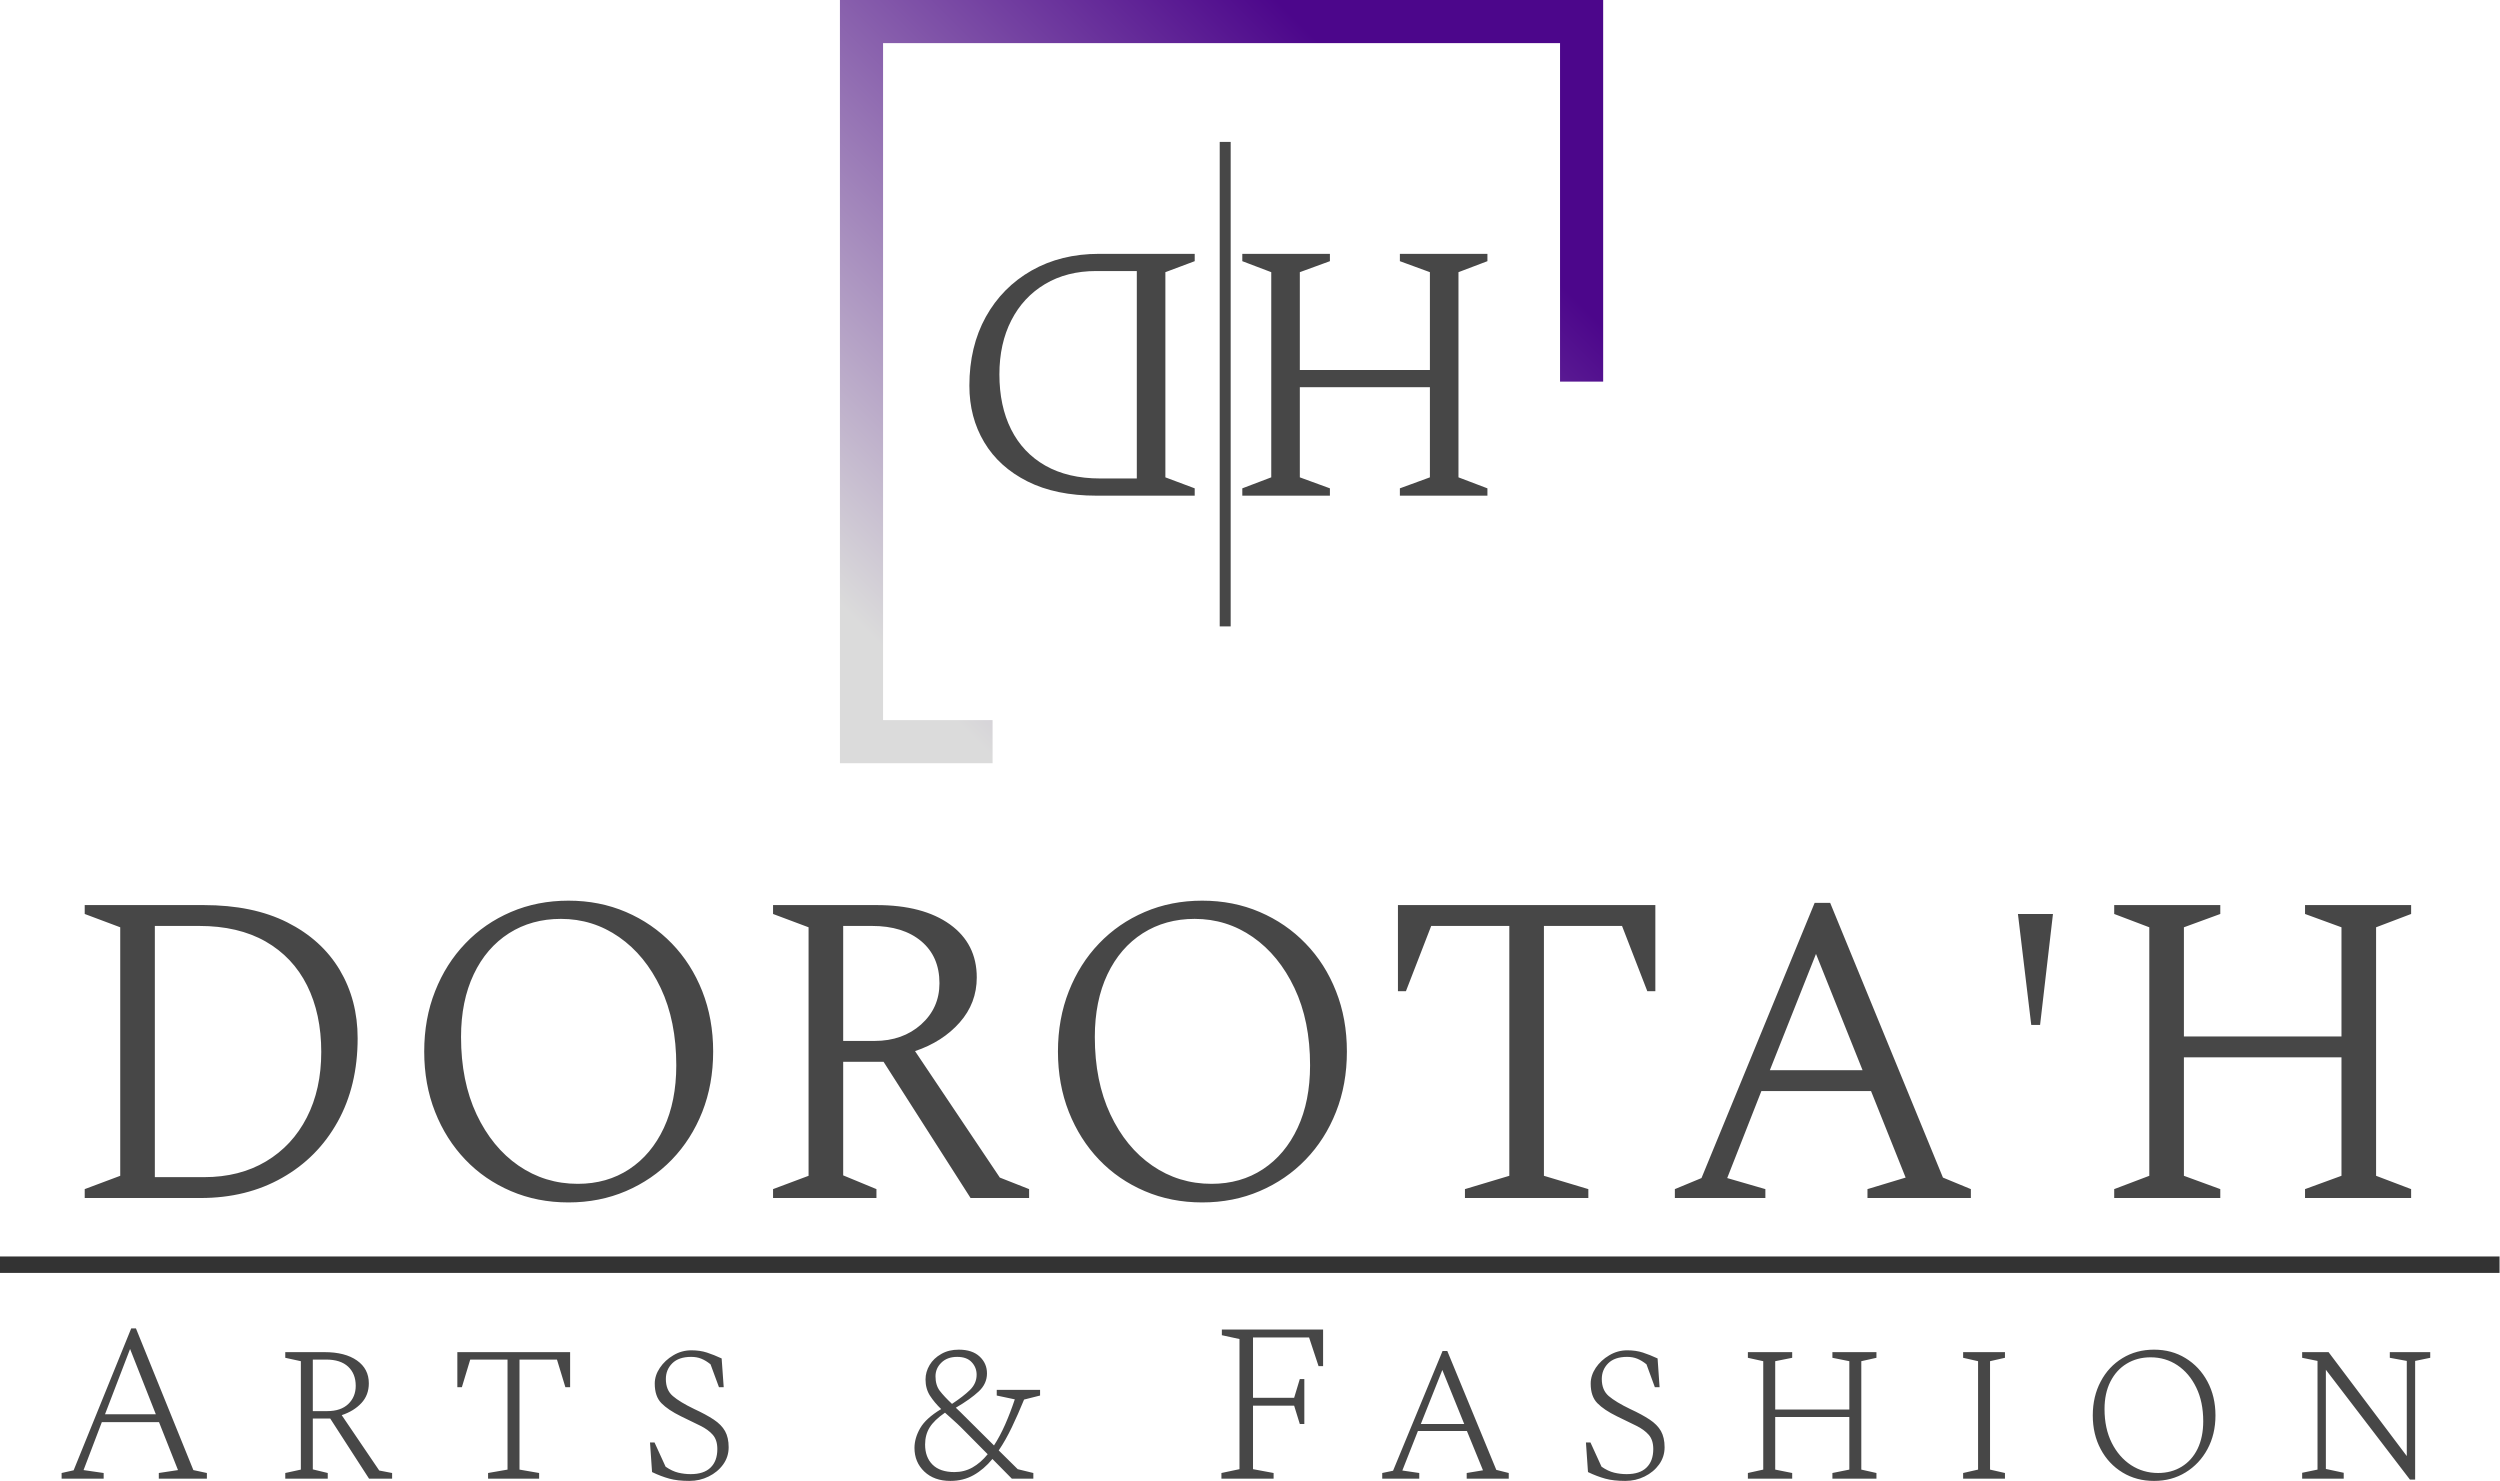
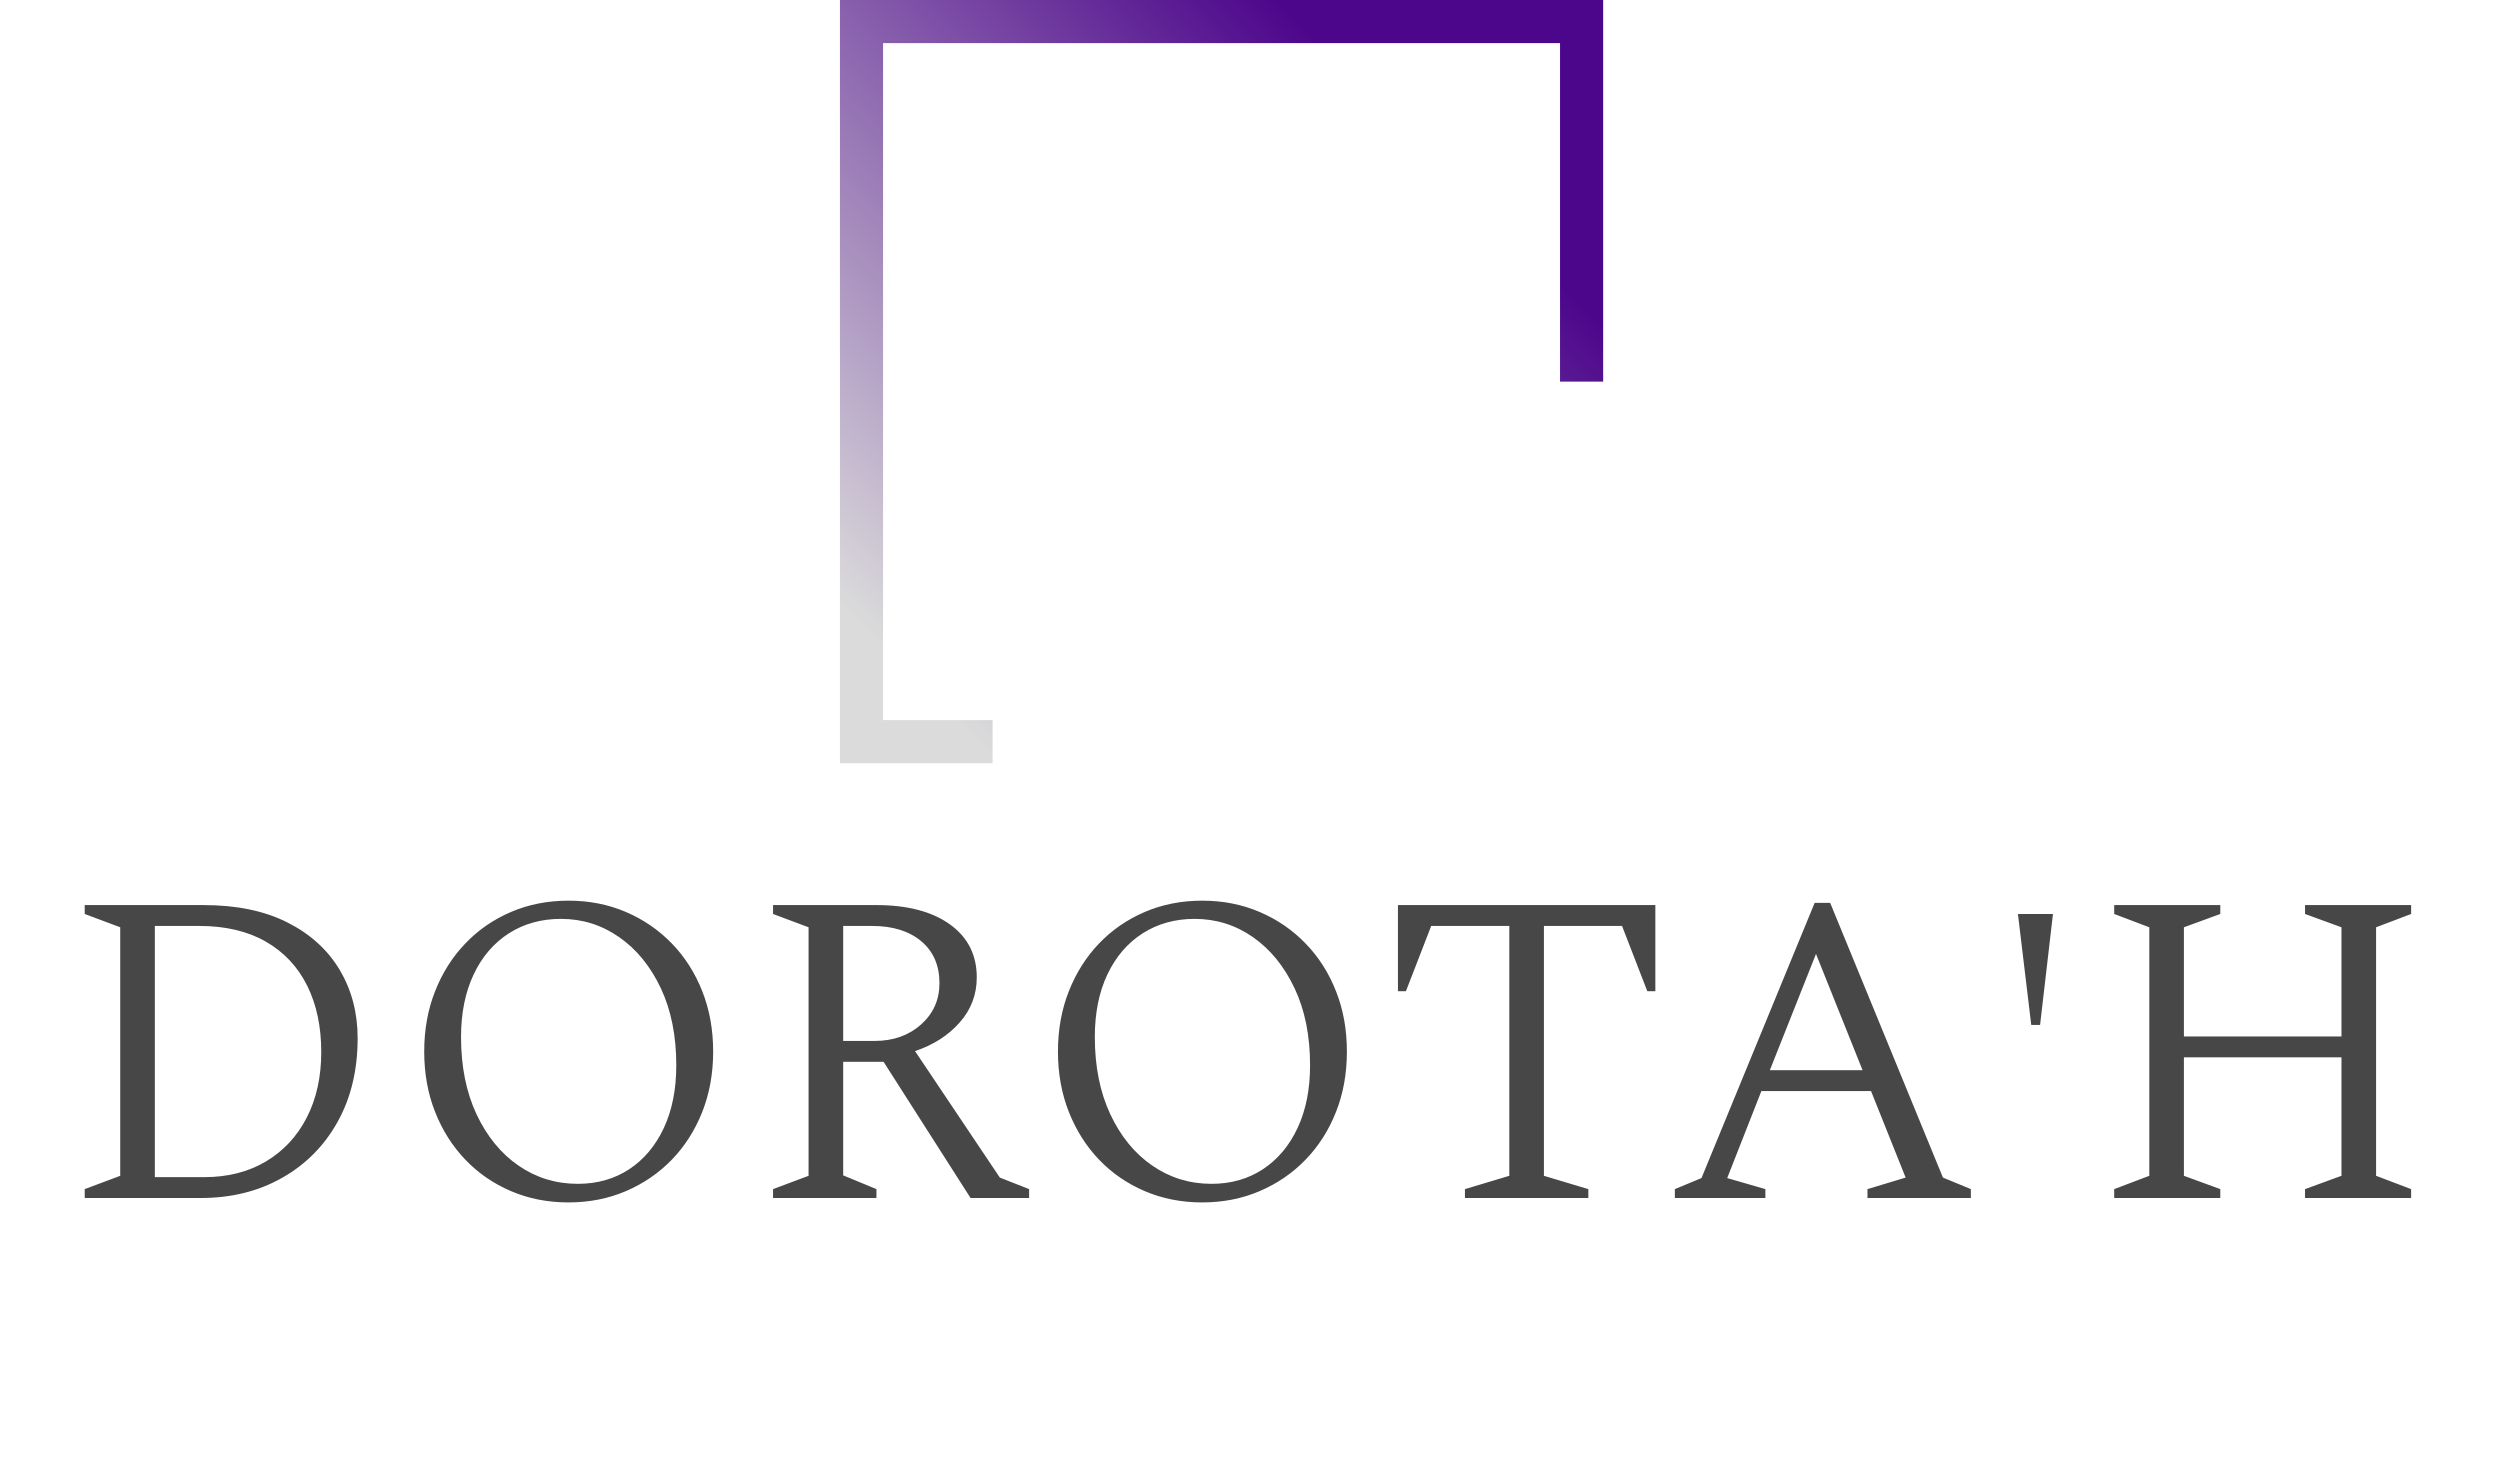
<svg xmlns="http://www.w3.org/2000/svg" version="1.1" xlink="http://www.w3.org/1999/xlink" width="100%" height="100%" preserveAspectRatio="xMidYMid meet" viewBox="0 0 248.112 147" overflow="visible">
  <defs id="SvgjsDefs73997">
    <linearGradient id="SvgjsLinearGradientc9oicI3352" gradientUnits="userSpaceOnUse" x1="-1.4210854715202e-14" y1="141.582" x2="141.582" y2="-7.105427357601e-15">
      <stop id="SvgjsStop74000" stop-color="#dbdbdb" offset="0.104" />
      <stop id="SvgjsStop74001" stop-color="#4c068b" offset="0.786" />
    </linearGradient>
  </defs>
  <g id="SvgjsG73998" transform="scale(0.535)" opacity="1">
    <g id="SvgjsG74002" class="AuOSacJpR" transform="translate(155.812, 0) scale(1)" light-content="false" fill="url(#SvgjsLinearGradientc9oicI3352)">
      <path d="M0 0 h 141.582 v 8 h -141.582 Z M0 0 h 8 v 141.582 h -8 Z M141.582 141.582 h -0 v -8 h 0 ZM28.316 141.582 h -28.316 v -8 h 28.316 Z M141.582 141.582 h -8 v -0 h 8 ZM141.582 70.791 h -8 v -70.791 h 8 Z" fill-rule="nonzero" />
    </g>
    <g id="SvgjsG74003" class="text" transform="translate(228.043, 91.949) scale(1) rotate(180, -0.17, -22.43)" light-content="false" fill="#474747">
-       <path d="M-48.22 0L-31.98 0L-31.98 -1.36L-37.55 -3.4L-37.55 -21.55L-13.42 -21.55L-13.42 -3.4L-19 -1.36L-19 0L-2.75 0L-2.75 -1.36L-8.12 -3.4L-8.12 -41.46L-2.75 -43.5L-2.75 -44.86L-19 -44.86L-19 -43.5L-13.42 -41.46L-13.42 -24.74L-37.55 -24.74L-37.55 -41.46L-31.98 -43.5L-31.98 -44.86L-48.22 -44.86L-48.22 -43.5L-42.85 -41.46L-42.85 -3.4L-48.22 -1.36Z M6.08 0L23.82 0C28.54 0 32.7 -1.03 36.33 -3.09C39.95 -5.15 42.79 -8.02 44.83 -11.69C46.86 -15.36 47.88 -19.62 47.88 -24.47C47.88 -28.37 46.97 -31.85 45.13 -34.94C43.3 -38.02 40.62 -40.44 37.11 -42.21C33.6 -43.98 29.33 -44.86 24.3 -44.86L6.08 -44.86L6.08 -43.5L11.52 -41.46L11.52 -3.4L6.08 -1.36ZM23.62 -41.67C27.61 -41.67 30.99 -40.87 33.78 -39.29C36.57 -37.7 38.69 -35.46 40.14 -32.56C41.59 -29.66 42.31 -26.26 42.31 -22.36C42.31 -18.56 41.57 -15.21 40.1 -12.34C38.63 -9.46 36.54 -7.22 33.85 -5.61C31.15 -4 27.99 -3.19 24.37 -3.19L16.82 -3.19L16.82 -41.67Z" />
-     </g>
+       </g>
    <g id="SvgjsG74004" class="text" transform="translate(231.494, 222.236) scale(1)" light-content="false" fill="#474747">
      <path d="M-215.78 0L-194.29 0C-188.59 0 -183.54 -1.25 -179.15 -3.75C-174.75 -6.24 -171.32 -9.71 -168.85 -14.16C-166.38 -18.61 -165.15 -23.77 -165.15 -29.64C-165.15 -34.36 -166.26 -38.58 -168.48 -42.32C-170.71 -46.05 -173.94 -48.98 -178.2 -51.13C-182.45 -53.27 -187.62 -54.34 -193.72 -54.34L-215.78 -54.34L-215.78 -52.69L-209.19 -50.22L-209.19 -4.12L-215.78 -1.65ZM-194.54 -50.47C-189.71 -50.47 -185.61 -49.51 -182.23 -47.59C-178.86 -45.66 -176.29 -42.95 -174.53 -39.43C-172.78 -35.92 -171.9 -31.81 -171.9 -27.09C-171.9 -22.48 -172.79 -18.43 -174.58 -14.94C-176.36 -11.46 -178.88 -8.74 -182.15 -6.79C-185.42 -4.84 -189.24 -3.87 -193.63 -3.87L-202.77 -3.87L-202.77 -50.47Z M-126.04 0.82C-122.2 0.82 -118.65 0.12 -115.38 -1.28C-112.12 -2.68 -109.28 -4.62 -106.86 -7.12C-104.45 -9.62 -102.57 -12.57 -101.22 -15.97C-99.88 -19.37 -99.2 -23.11 -99.2 -27.17C-99.2 -31.23 -99.88 -34.96 -101.22 -38.36C-102.57 -41.77 -104.45 -44.72 -106.86 -47.21C-109.28 -49.71 -112.12 -51.66 -115.38 -53.06C-118.65 -54.46 -122.2 -55.16 -126.04 -55.16C-129.89 -55.16 -133.44 -54.46 -136.71 -53.06C-139.97 -51.66 -142.8 -49.71 -145.18 -47.21C-147.57 -44.72 -149.44 -41.77 -150.78 -38.36C-152.13 -34.96 -152.8 -31.23 -152.8 -27.17C-152.8 -23.11 -152.13 -19.37 -150.78 -15.97C-149.44 -12.57 -147.57 -9.62 -145.18 -7.12C-142.8 -4.62 -139.97 -2.68 -136.71 -1.28C-133.44 0.12 -129.89 0.82 -126.04 0.82ZM-124.31 -2.63C-128.38 -2.63 -132.04 -3.76 -135.31 -6.01C-138.57 -8.26 -141.16 -11.43 -143.09 -15.52C-145.01 -19.61 -145.97 -24.4 -145.97 -29.88C-145.97 -34.33 -145.18 -38.2 -143.62 -41.49C-142.06 -44.79 -139.87 -47.32 -137.08 -49.11C-134.28 -50.89 -131.07 -51.78 -127.44 -51.78C-123.49 -51.78 -119.9 -50.66 -116.66 -48.41C-113.42 -46.16 -110.84 -43 -108.92 -38.94C-107 -34.88 -106.04 -30.1 -106.04 -24.62C-106.04 -20.17 -106.81 -16.3 -108.34 -13.01C-109.88 -9.71 -112.02 -7.16 -114.76 -5.35C-117.51 -3.54 -120.69 -2.63 -124.31 -2.63Z M-88.09 0L-68.91 0L-68.91 -1.65L-75.08 -4.2L-75.08 -25.27L-67.59 -25.27L-51.45 0L-40.59 0L-40.59 -1.65L-46.02 -3.79L-61.75 -27.25C-58.34 -28.4 -55.58 -30.17 -53.47 -32.56C-51.36 -34.95 -50.3 -37.73 -50.3 -40.92C-50.3 -45.09 -51.96 -48.37 -55.28 -50.76C-58.6 -53.14 -63.15 -54.34 -68.91 -54.34L-88.09 -54.34L-88.09 -52.69L-81.5 -50.22L-81.5 -4.12L-88.09 -1.65ZM-69.73 -50.47C-65.89 -50.47 -62.84 -49.52 -60.59 -47.63C-58.34 -45.73 -57.22 -43.14 -57.22 -39.85C-57.22 -36.77 -58.36 -34.22 -60.63 -32.19C-62.91 -30.16 -65.78 -29.14 -69.24 -29.14L-75.08 -29.14L-75.08 -50.47Z M-8.48 0.82C-4.64 0.82 -1.08 0.12 2.18 -1.28C5.45 -2.68 8.29 -4.62 10.7 -7.12C13.12 -9.62 15 -12.57 16.34 -15.97C17.69 -19.37 18.36 -23.11 18.36 -27.17C18.36 -31.23 17.69 -34.96 16.34 -38.36C15 -41.77 13.12 -44.72 10.7 -47.21C8.29 -49.71 5.45 -51.66 2.18 -53.06C-1.08 -54.46 -4.64 -55.16 -8.48 -55.16C-12.32 -55.16 -15.88 -54.46 -19.14 -53.06C-22.41 -51.66 -25.23 -49.71 -27.62 -47.21C-30.01 -44.72 -31.87 -41.77 -33.22 -38.36C-34.56 -34.96 -35.24 -31.23 -35.24 -27.17C-35.24 -23.11 -34.56 -19.37 -33.22 -15.97C-31.87 -12.57 -30.01 -9.62 -27.62 -7.12C-25.23 -4.62 -22.41 -2.68 -19.14 -1.28C-15.88 0.12 -12.32 0.82 -8.48 0.82ZM-6.75 -2.63C-10.81 -2.63 -14.48 -3.76 -17.74 -6.01C-21.01 -8.26 -23.6 -11.43 -25.52 -15.52C-27.44 -19.61 -28.4 -24.4 -28.4 -29.88C-28.4 -34.33 -27.62 -38.2 -26.06 -41.49C-24.49 -44.79 -22.31 -47.32 -19.51 -49.11C-16.71 -50.89 -13.5 -51.78 -9.88 -51.78C-5.93 -51.78 -2.33 -50.66 0.91 -48.41C4.14 -46.16 6.72 -43 8.64 -38.94C10.57 -34.88 11.53 -30.1 11.53 -24.62C11.53 -20.17 10.76 -16.3 9.22 -13.01C7.68 -9.71 5.54 -7.16 2.8 -5.35C0.05 -3.54 -3.13 -2.63 -6.75 -2.63Z M40.26 0L63.15 0L63.15 -1.65L54.91 -4.12L54.91 -50.47L69.4 -50.47L74.09 -38.36L75.58 -38.36L75.58 -54.34L27.83 -54.34L27.83 -38.36L29.31 -38.36L34 -50.47L48.49 -50.47L48.49 -4.12L40.26 -1.65Z M79.2 0L95.99 0L95.99 -1.65L88.91 -3.7L95.25 -19.84L115.59 -19.84L122.01 -3.79L114.93 -1.65L114.93 0L134.11 0L134.11 -1.65L128.93 -3.79L108.01 -54.75L105.13 -54.75L84.14 -3.7L79.2 -1.65ZM96.82 -23.71L105.38 -45.28L114.02 -23.71Z M145.31 -32.11L146.95 -32.11L149.34 -52.69L142.84 -52.69Z M160.7 0L180.38 0L180.38 -1.65L173.63 -4.12L173.63 -26.1L202.86 -26.1L202.86 -4.12L196.1 -1.65L196.1 0L215.78 0L215.78 -1.65L209.28 -4.12L209.28 -50.22L215.78 -52.69L215.78 -54.34L196.1 -54.34L196.1 -52.69L202.86 -50.22L202.86 -29.97L173.63 -29.97L173.63 -50.22L180.38 -52.69L180.38 -54.34L160.7 -54.34L160.7 -52.69L167.21 -50.22L167.21 -4.12L160.7 -1.65Z" />
    </g>
    <g id="SvgjsG74005" class="text" transform="translate(231.799, 274.297) scale(1)" light-content="false" fill="#474747">
-       <path d="M-220.37 0L-212.57 0L-212.57 -1.05L-216.3 -1.59L-212.91 -10.48L-202.3 -10.48L-198.78 -1.59L-202.34 -1.05L-202.34 0L-193.42 0L-193.42 -1.05L-195.93 -1.59L-206.58 -27.87L-207.46 -27.87L-218.14 -1.55L-220.37 -1.05ZM-212.32 -11.94L-207.67 -24.06L-202.89 -11.94Z M-178.88 0L-171 0L-171 -1.05L-173.77 -1.72L-173.77 -11.15L-170.54 -11.15L-163.34 0L-159.06 0L-159.06 -1.05L-161.45 -1.51L-168.41 -11.78C-166.9 -12.28 -165.68 -13.03 -164.76 -14.02C-163.84 -15.01 -163.38 -16.23 -163.38 -17.69C-163.38 -19.47 -164.11 -20.89 -165.58 -21.92C-167.04 -22.95 -169.05 -23.47 -171.59 -23.47L-178.88 -23.47L-178.88 -22.42L-175.99 -21.79L-175.99 -1.68L-178.88 -1.05ZM-171.3 -22.09C-169.51 -22.09 -168.15 -21.65 -167.21 -20.77C-166.28 -19.89 -165.81 -18.71 -165.81 -17.23C-165.81 -15.86 -166.27 -14.73 -167.19 -13.85C-168.11 -12.97 -169.41 -12.53 -171.09 -12.53L-173.77 -12.53L-173.77 -22.09Z M-141.26 0L-131.79 0L-131.79 -1.05L-135.43 -1.68L-135.43 -22.09L-128.48 -22.09L-126.92 -16.97L-126.04 -16.97L-126.04 -23.47L-146.96 -23.47L-146.96 -16.97L-146.12 -16.97L-144.57 -22.09L-137.65 -22.09L-137.65 -1.68L-141.26 -1.05Z M-103.93 0.42C-102.64 0.42 -101.45 0.15 -100.34 -0.4C-99.24 -0.94 -98.34 -1.68 -97.66 -2.62C-96.98 -3.56 -96.63 -4.62 -96.63 -5.83C-96.63 -7.03 -96.86 -8.03 -97.3 -8.82C-97.75 -9.62 -98.45 -10.33 -99.4 -10.96C-100.35 -11.59 -101.55 -12.24 -103 -12.91C-104.79 -13.77 -106.12 -14.58 -106.98 -15.32C-107.85 -16.06 -108.28 -17.11 -108.28 -18.48C-108.28 -19.63 -107.89 -20.6 -107.09 -21.4C-106.29 -22.19 -105.13 -22.59 -103.59 -22.59C-102.89 -22.59 -102.26 -22.48 -101.7 -22.25C-101.15 -22.03 -100.57 -21.68 -99.99 -21.21L-98.43 -16.97L-97.55 -16.97L-97.93 -22.3C-98.88 -22.74 -99.79 -23.11 -100.66 -23.39C-101.52 -23.67 -102.49 -23.81 -103.55 -23.81C-104.75 -23.81 -105.87 -23.5 -106.9 -22.88C-107.93 -22.27 -108.77 -21.49 -109.39 -20.56C-110.02 -19.62 -110.34 -18.65 -110.34 -17.64C-110.34 -16.05 -109.93 -14.84 -109.1 -14C-108.28 -13.16 -107.07 -12.35 -105.48 -11.57C-104.11 -10.9 -102.92 -10.32 -101.91 -9.83C-100.91 -9.34 -100.13 -8.77 -99.57 -8.13C-99.01 -7.49 -98.73 -6.61 -98.73 -5.49C-98.73 -4.01 -99.15 -2.86 -99.99 -2.05C-100.82 -1.24 -102.05 -0.84 -103.67 -0.84C-104.46 -0.84 -105.22 -0.93 -105.98 -1.11C-106.73 -1.29 -107.52 -1.66 -108.33 -2.22L-110.38 -6.71L-111.22 -6.71L-110.84 -1.22C-109.72 -0.68 -108.65 -0.28 -107.63 0C-106.61 0.28 -105.38 0.42 -103.93 0.42Z M-55.5 0.42C-53.9 0.42 -52.47 0.06 -51.2 -0.65C-49.93 -1.36 -48.76 -2.36 -47.7 -3.65L-44.1 0L-40.11 0L-40.11 -1.05L-43.01 -1.76L-46.53 -5.24C-45.66 -6.52 -44.85 -7.96 -44.1 -9.53C-43.34 -11.11 -42.59 -12.82 -41.83 -14.67L-38.86 -15.42L-38.86 -16.47L-46.9 -16.47L-46.9 -15.42L-43.55 -14.71C-44.11 -13.03 -44.71 -11.47 -45.35 -10.02C-46 -8.56 -46.68 -7.28 -47.41 -6.16L-53.65 -12.36C-53.9 -12.62 -54.18 -12.88 -54.49 -13.16C-52.67 -14.22 -51.26 -15.23 -50.24 -16.18C-49.22 -17.13 -48.71 -18.25 -48.71 -19.53C-48.71 -20.76 -49.16 -21.8 -50.07 -22.65C-50.98 -23.5 -52.27 -23.93 -53.95 -23.93C-55.17 -23.93 -56.26 -23.67 -57.19 -23.13C-58.13 -22.6 -58.85 -21.92 -59.35 -21.08C-59.85 -20.24 -60.11 -19.35 -60.11 -18.4C-60.11 -17.25 -59.83 -16.25 -59.29 -15.4C-58.74 -14.55 -58.05 -13.72 -57.21 -12.91C-59.11 -11.76 -60.41 -10.58 -61.11 -9.35C-61.81 -8.12 -62.16 -6.9 -62.16 -5.7C-62.16 -3.94 -61.55 -2.48 -60.34 -1.32C-59.12 -0.16 -57.51 0.42 -55.5 0.42ZM-58.26 -18.99C-58.26 -19.96 -57.9 -20.81 -57.17 -21.52C-56.45 -22.23 -55.47 -22.59 -54.24 -22.59C-53.04 -22.59 -52.14 -22.26 -51.54 -21.6C-50.93 -20.95 -50.63 -20.17 -50.63 -19.28C-50.63 -18.19 -51.05 -17.25 -51.87 -16.45C-52.69 -15.65 -53.81 -14.79 -55.2 -13.87C-56.18 -14.79 -56.93 -15.6 -57.47 -16.3C-58 -17 -58.26 -17.9 -58.26 -18.99ZM-60.19 -6.33C-60.19 -7.53 -59.91 -8.58 -59.35 -9.49C-58.79 -10.4 -57.84 -11.32 -56.5 -12.24C-56 -11.79 -55.48 -11.33 -54.95 -10.85C-54.42 -10.38 -53.9 -9.89 -53.4 -9.39L-48.58 -4.53C-49.45 -3.46 -50.39 -2.65 -51.41 -2.07C-52.43 -1.5 -53.54 -1.22 -54.74 -1.22C-56.53 -1.22 -57.88 -1.68 -58.81 -2.6C-59.73 -3.52 -60.19 -4.76 -60.19 -6.33Z M-5.22 0L4.46 0L4.46 -1.05L0.64 -1.76L0.64 -13.54L8.27 -13.54L9.32 -10.14L10.16 -10.14L10.16 -18.48L9.32 -18.48L8.27 -15L0.64 -15L0.64 -26.19L11.04 -26.19L12.8 -20.87L13.64 -20.87L13.64 -27.66L-5.14 -27.66L-5.14 -26.61L-1.87 -25.9L-1.87 -1.76L-5.22 -1.05Z M24.61 0L31.48 0L31.48 -1.05L28.34 -1.51L31.23 -8.84L40.32 -8.84L43.3 -1.55L40.28 -1.05L40.28 0L48.08 0L48.08 -1.05L45.77 -1.63L36.68 -23.68L35.8 -23.68L26.62 -1.47L24.61 -1.05ZM31.77 -10.14L35.76 -20.16L39.82 -10.14Z M69.69 0.42C70.98 0.42 72.17 0.15 73.28 -0.4C74.38 -0.94 75.28 -1.68 75.96 -2.62C76.64 -3.56 76.99 -4.62 76.99 -5.83C76.99 -7.03 76.76 -8.03 76.32 -8.82C75.87 -9.62 75.17 -10.33 74.22 -10.96C73.27 -11.59 72.07 -12.24 70.62 -12.91C68.83 -13.77 67.5 -14.58 66.63 -15.32C65.77 -16.06 65.34 -17.11 65.34 -18.48C65.34 -19.63 65.73 -20.6 66.53 -21.4C67.33 -22.19 68.49 -22.59 70.03 -22.59C70.73 -22.59 71.36 -22.48 71.92 -22.25C72.47 -22.03 73.05 -21.68 73.63 -21.21L75.18 -16.97L76.06 -16.97L75.69 -22.3C74.74 -22.74 73.83 -23.11 72.96 -23.39C72.1 -23.67 71.13 -23.81 70.07 -23.81C68.87 -23.81 67.75 -23.5 66.72 -22.88C65.68 -22.27 64.85 -21.49 64.22 -20.56C63.6 -19.62 63.28 -18.65 63.28 -17.64C63.28 -16.05 63.69 -14.84 64.52 -14C65.34 -13.16 66.55 -12.35 68.14 -11.57C69.51 -10.9 70.7 -10.32 71.71 -9.83C72.71 -9.34 73.49 -8.77 74.05 -8.13C74.61 -7.49 74.89 -6.61 74.89 -5.49C74.89 -4.01 74.47 -2.86 73.63 -2.05C72.8 -1.24 71.57 -0.84 69.95 -0.84C69.16 -0.84 68.39 -0.93 67.64 -1.11C66.89 -1.29 66.1 -1.66 65.29 -2.22L63.24 -6.71L62.4 -6.71L62.78 -1.22C63.9 -0.68 64.97 -0.28 65.98 0C67 0.28 68.24 0.42 69.69 0.42Z M92.44 0L100.66 0L100.66 -1.05L97.51 -1.68L97.51 -11.44L111.26 -11.44L111.26 -1.68L108.12 -1.05L108.12 0L116.29 0L116.29 -1.05L113.48 -1.68L113.48 -21.79L116.29 -22.42L116.29 -23.47L108.12 -23.47L108.12 -22.42L111.26 -21.79L111.26 -12.82L97.51 -12.82L97.51 -21.79L100.66 -22.42L100.66 -23.47L92.44 -23.47L92.44 -22.42L95.29 -21.79L95.29 -1.68L92.44 -1.05Z M132.37 0L140.13 0L140.13 -1.05L137.36 -1.68L137.36 -21.79L140.13 -22.42L140.13 -23.47L132.37 -23.47L132.37 -22.42L135.14 -21.79L135.14 -1.68L132.37 -1.05Z M167.78 0.42C169.96 0.42 171.91 -0.1 173.62 -1.15C175.34 -2.2 176.7 -3.64 177.69 -5.47C178.68 -7.3 179.18 -9.39 179.18 -11.73C179.18 -14.08 178.68 -16.18 177.69 -18.02C176.7 -19.87 175.34 -21.31 173.62 -22.36C171.91 -23.41 169.96 -23.93 167.78 -23.93C165.6 -23.93 163.65 -23.41 161.93 -22.36C160.21 -21.31 158.86 -19.87 157.89 -18.02C156.91 -16.18 156.42 -14.08 156.42 -11.73C156.42 -9.39 156.91 -7.3 157.89 -5.47C158.86 -3.64 160.21 -2.2 161.93 -1.15C163.65 -0.1 165.6 0.42 167.78 0.42ZM168.53 -1.05C166.69 -1.05 165.02 -1.54 163.52 -2.51C162.03 -3.49 160.83 -4.87 159.94 -6.64C159.05 -8.42 158.6 -10.51 158.6 -12.91C158.6 -14.86 158.96 -16.56 159.69 -18C160.42 -19.44 161.42 -20.55 162.71 -21.33C163.99 -22.11 165.47 -22.51 167.15 -22.51C168.99 -22.51 170.65 -22.02 172.12 -21.04C173.58 -20.06 174.75 -18.69 175.61 -16.91C176.48 -15.14 176.91 -13.05 176.91 -10.65C176.91 -8.69 176.56 -6.99 175.87 -5.55C175.17 -4.11 174.18 -3 172.91 -2.22C171.64 -1.44 170.18 -1.05 168.53 -1.05Z M195.26 0L202.97 0L202.97 -1.09L199.66 -1.8L199.66 -20.2L215.25 0.17L216.22 0.17L216.22 -21.84L219.02 -22.42L219.02 -23.47L211.52 -23.47L211.52 -22.42L214.67 -21.84L214.67 -4.19L200.16 -23.47L195.26 -23.47L195.26 -22.42L198.11 -21.84L198.11 -1.68L195.26 -1.09Z" />
-     </g>
-     <rect id="SvgjsRect74006" width="463.676" height="3.049" fill="#333333" transform="translate(0, 233.081) scale(1)" light-content="false" />
-     <rect id="SvgjsRect74007" width="2.033" height="89.875" fill="#474747" transform="translate(226.262, 26.325) scale(1)" light-content="false" />
+       </g>
  </g>
</svg>